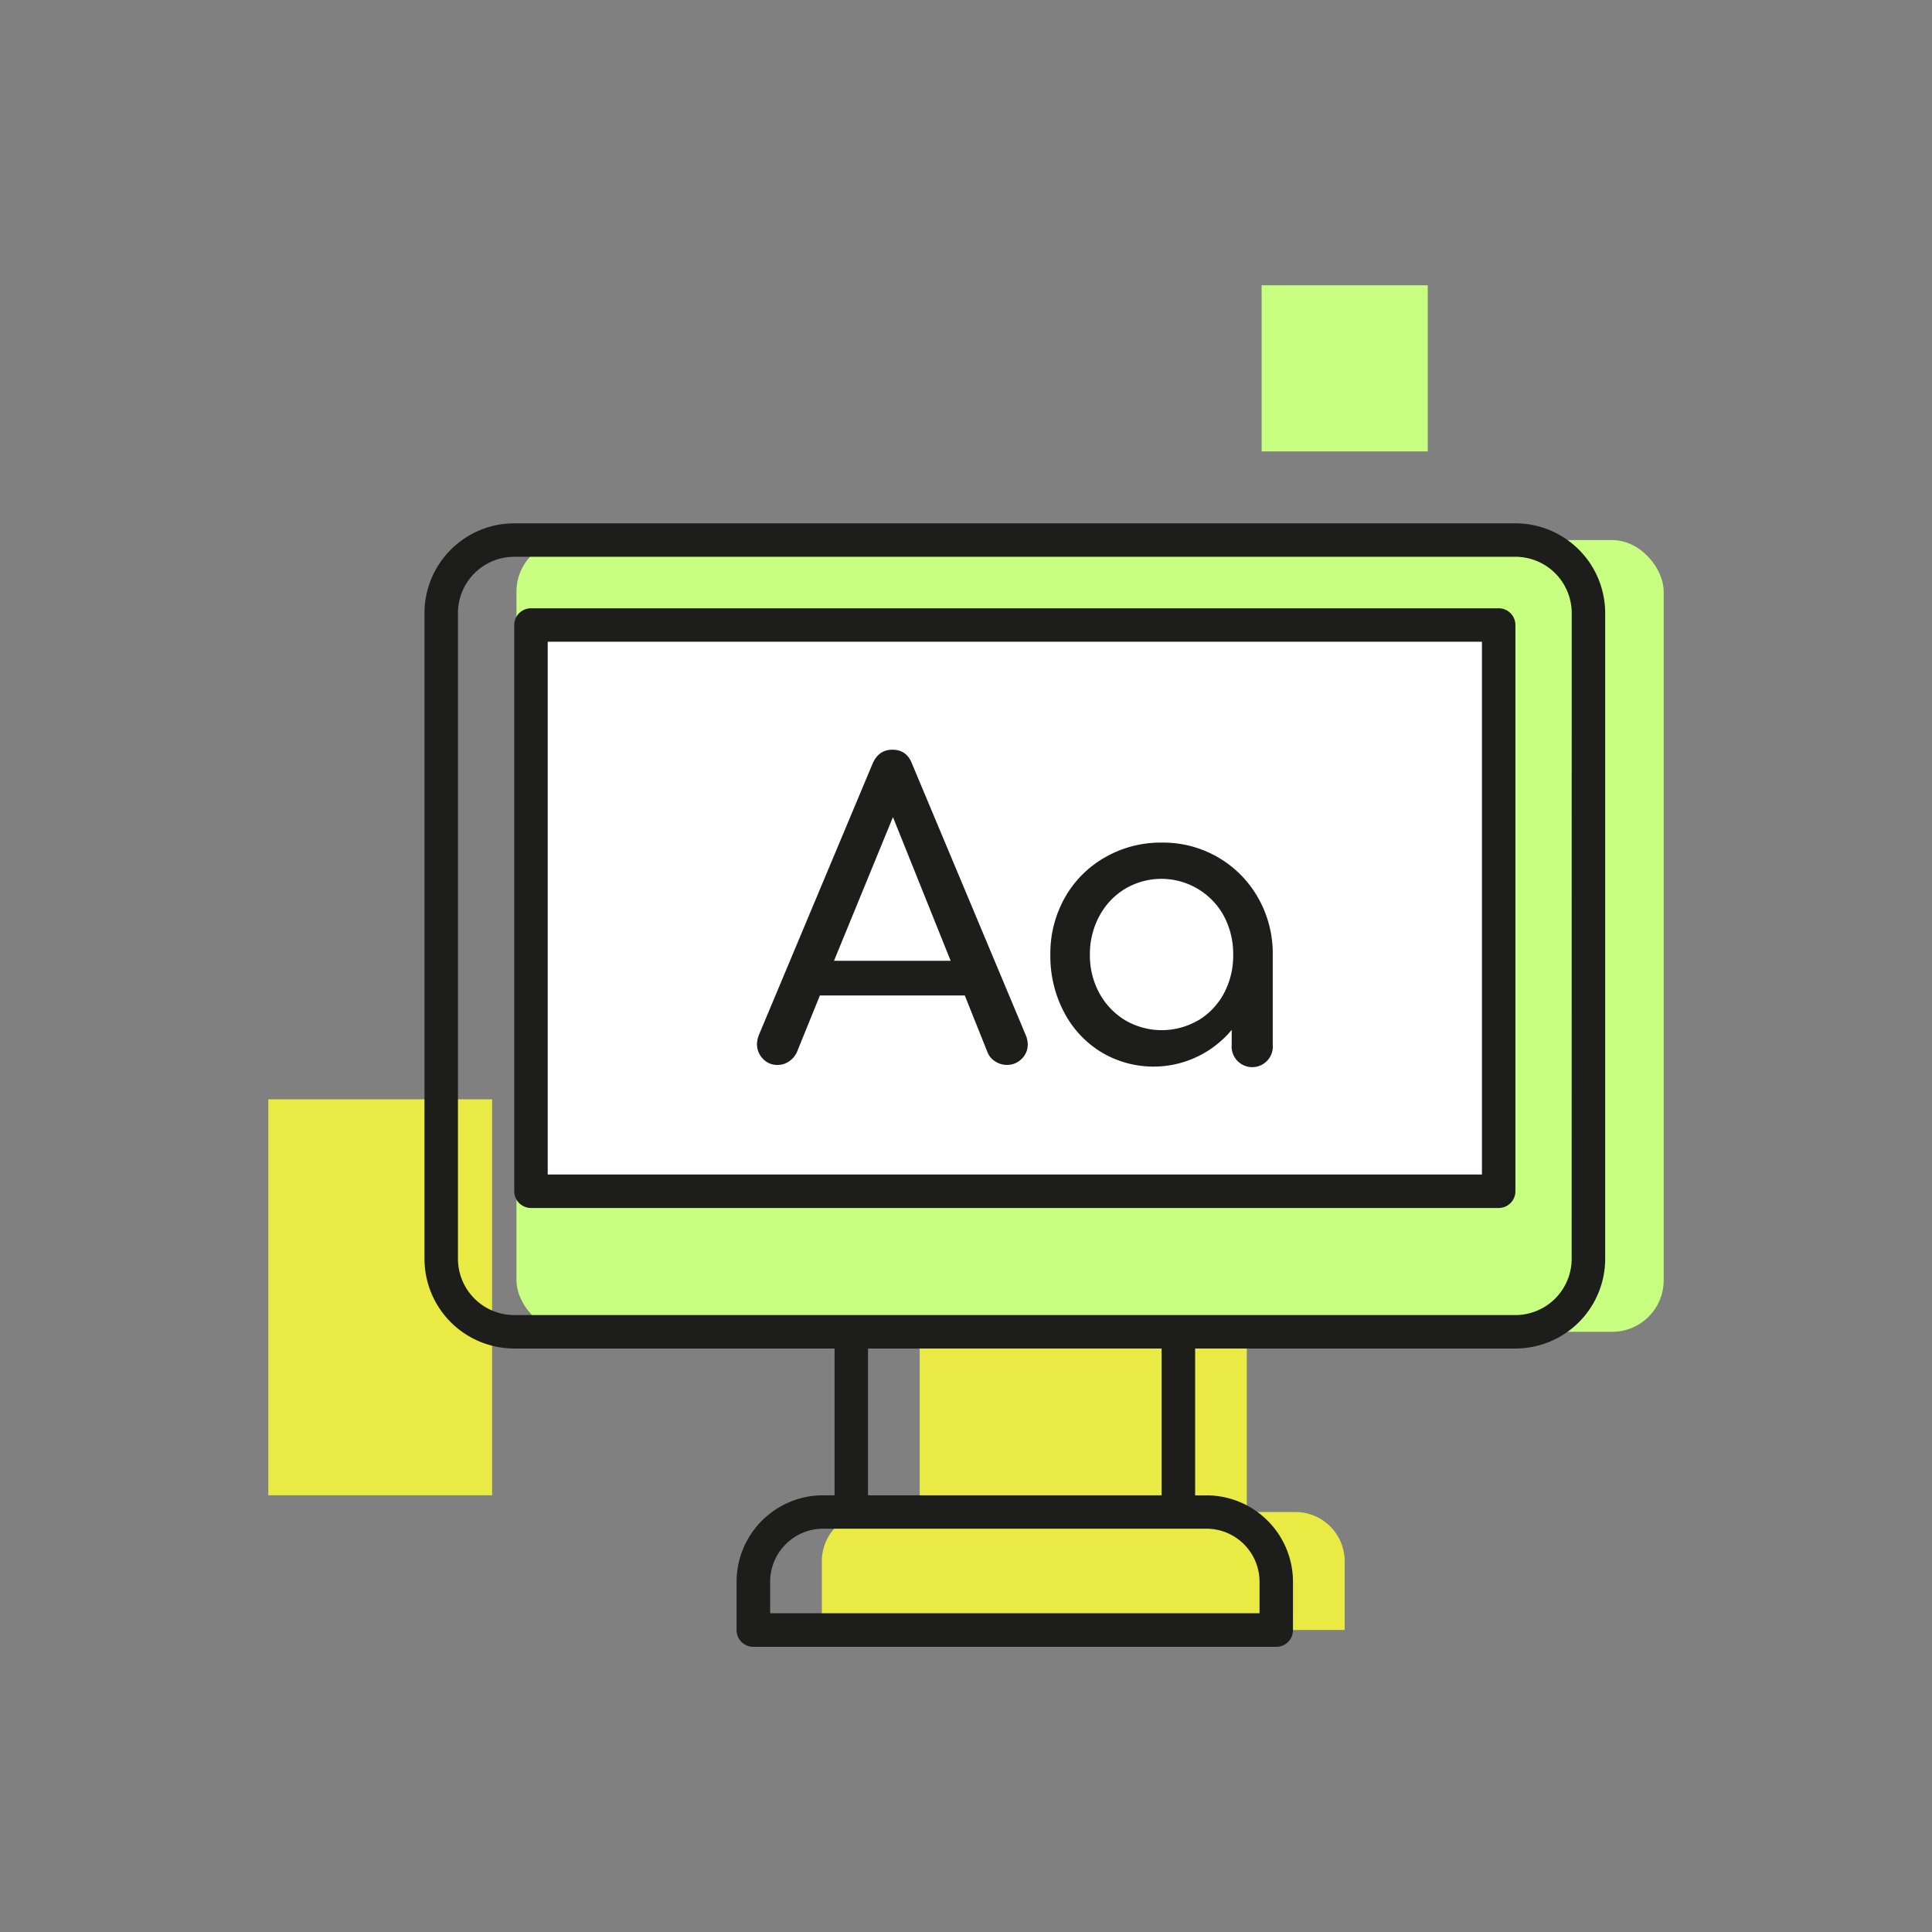
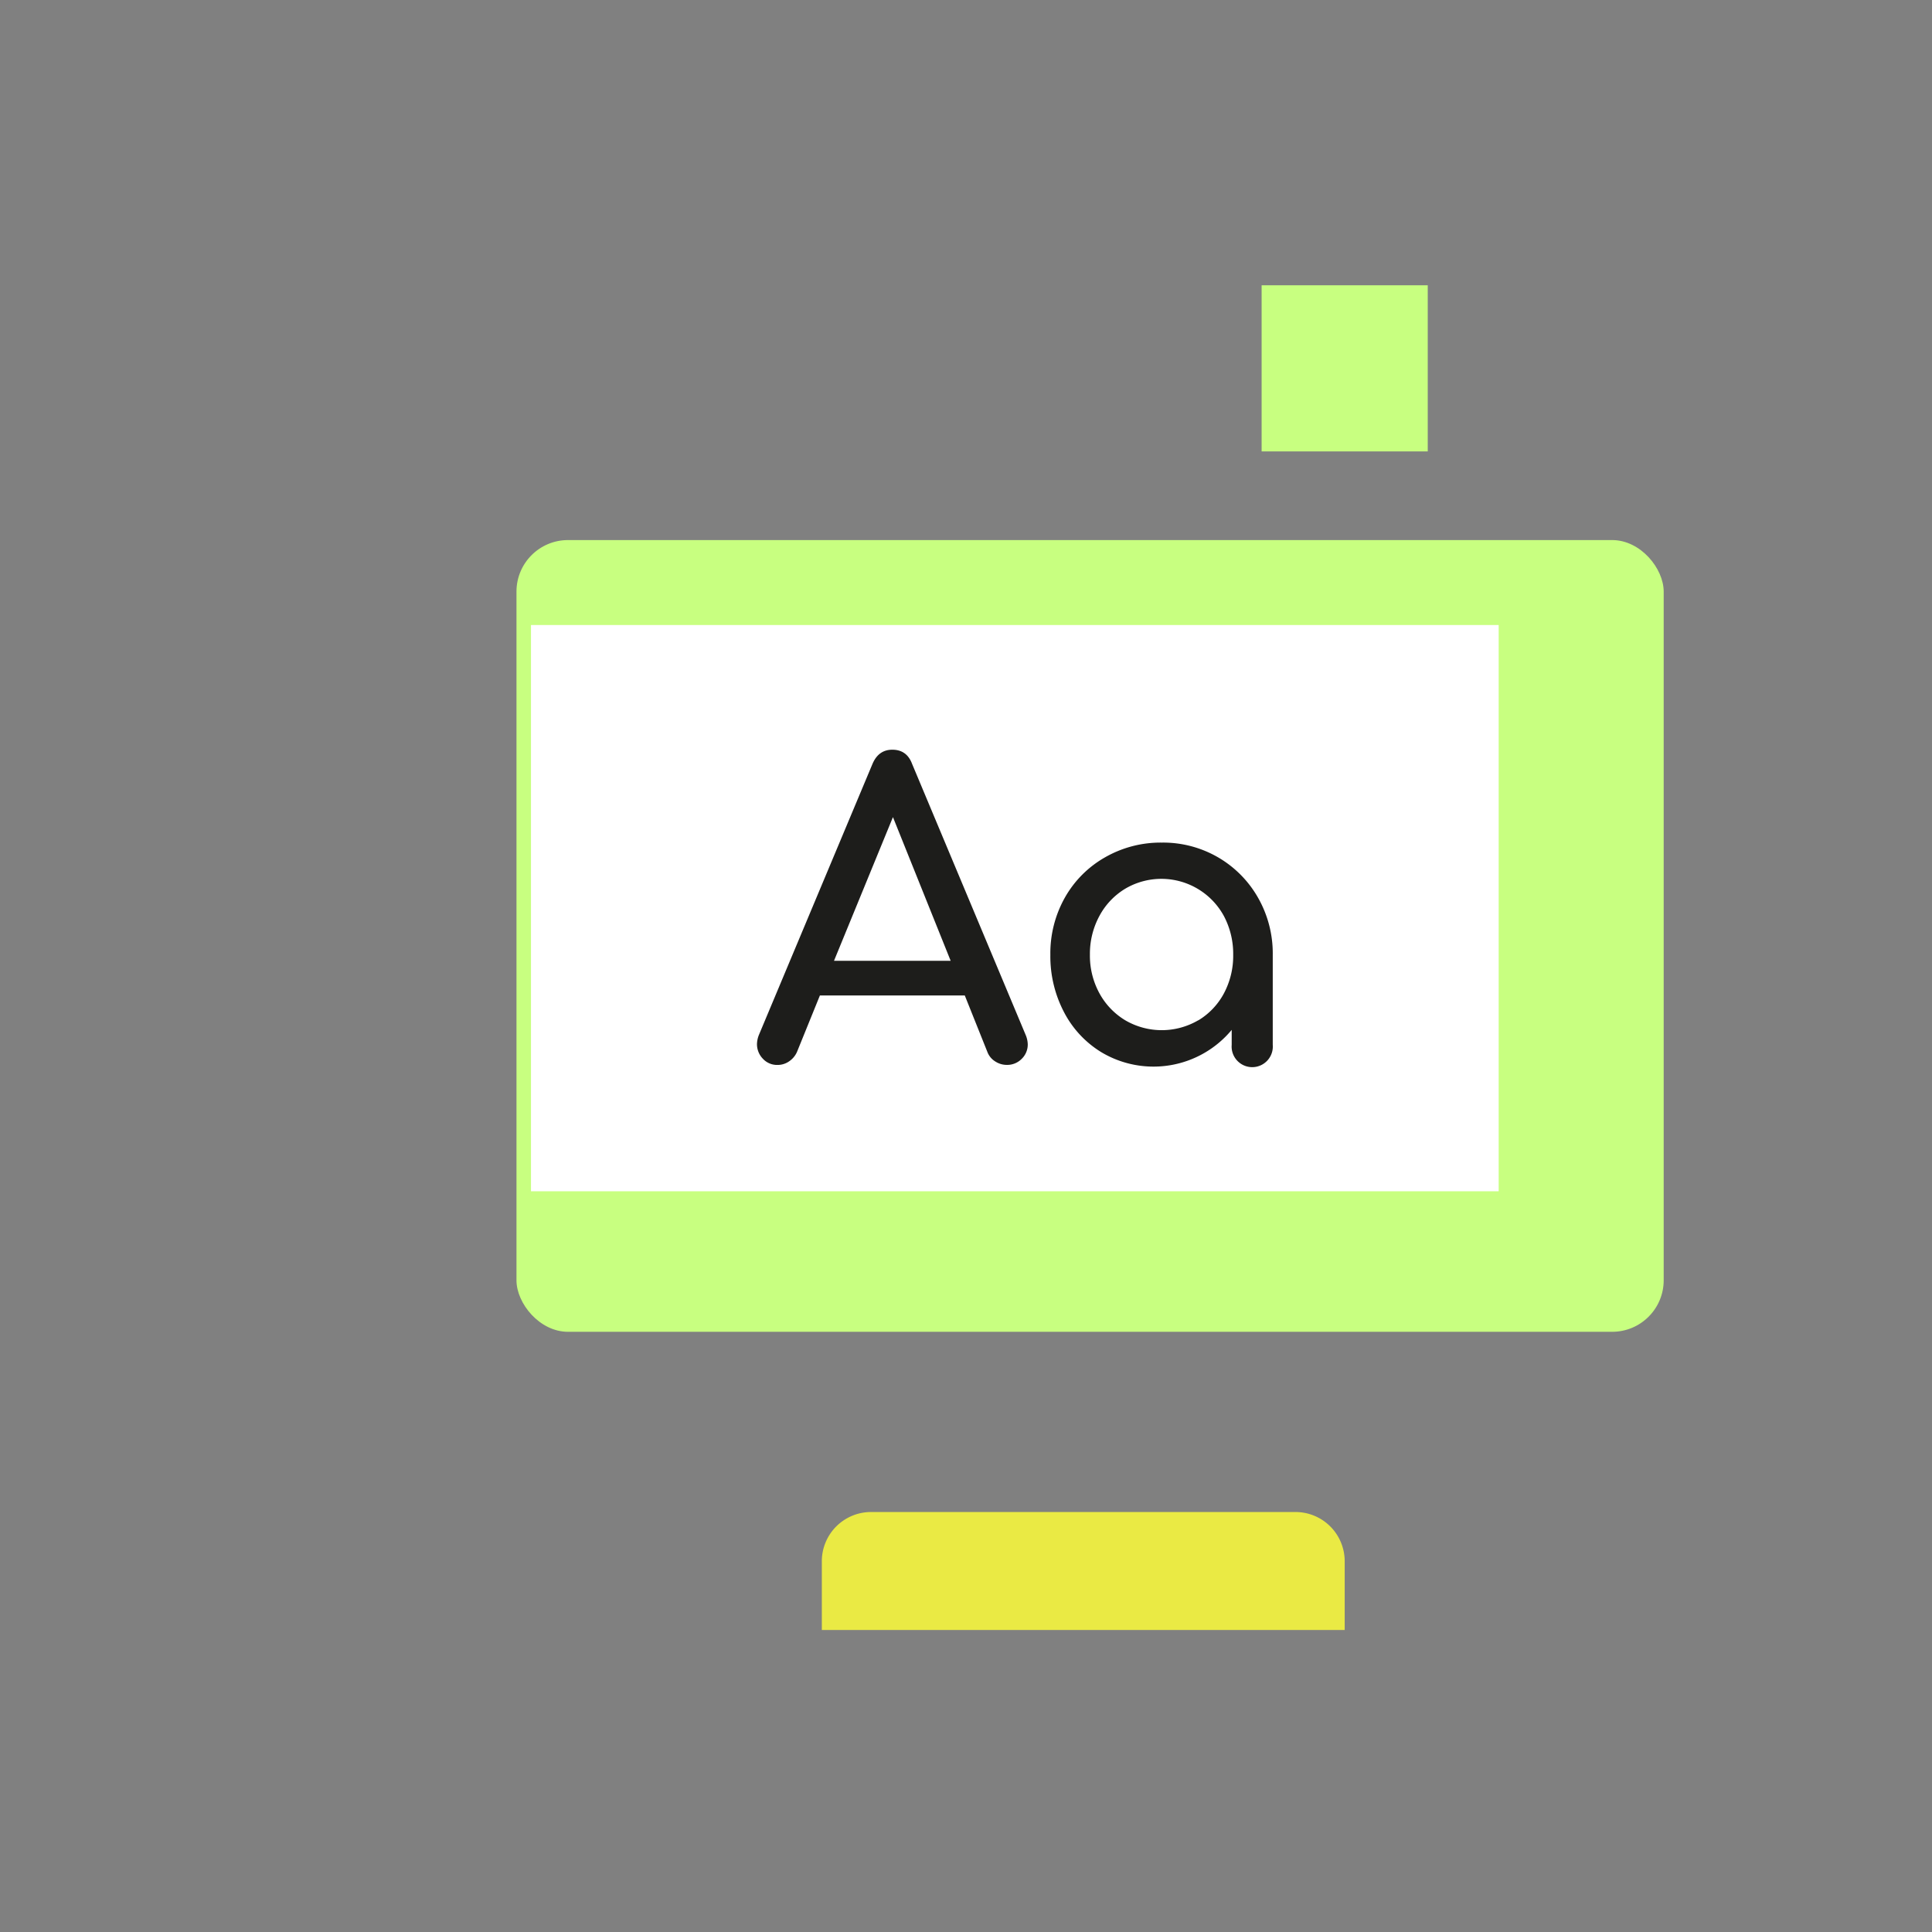
<svg xmlns="http://www.w3.org/2000/svg" viewBox="0 0 800 800">
  <rect x="0" y="0" width="800" height="800" fill="#808080" stroke="none" />
  <defs>
    <style>.cls-1{fill:#eaea44;}.cls-2{fill:#c8ff80;}.cls-3{fill:#fff;}.cls-4{fill:#1d1d1b;}</style>
  </defs>
  <g id="ëÎÓÈ_1" data-name="ëÎÓÈ 1">
-     <rect class="cls-1" x="111.1" y="455.2" width="92.68" height="163.97" />
    <rect class="cls-2" x="213.86" y="223.63" width="475.04" height="327.84" rx="21.34" />
    <rect class="cls-3" x="219.87" y="258.81" width="400.7" height="234.47" />
-     <rect class="cls-1" x="380.82" y="551.47" width="135.45" height="74.63" />
    <path class="cls-1" d="M360.69,626.09H536.41a20.4,20.4,0,0,1,20.4,20.4v28.46a0,0,0,0,1,0,0H340.3a0,0,0,0,1,0,0V646.49A20.4,20.4,0,0,1,360.69,626.09Z" />
-     <path class="cls-4" d="M627.51,216.7H212.93a37.2,37.2,0,0,0-37.16,37.15V521.24a37.19,37.19,0,0,0,37.16,37.15H345.57v60.78h-4.71A35.85,35.85,0,0,0,305,655v20a6.92,6.92,0,0,0,6.93,6.92h216.5A6.92,6.92,0,0,0,535.4,675V655a35.85,35.85,0,0,0-35.82-35.81h-4.7V558.39H627.51a37.19,37.19,0,0,0,37.16-37.15V253.85A37.2,37.2,0,0,0,627.51,216.7ZM521.55,655v13H318.9V655a22,22,0,0,1,22-22H499.58A22,22,0,0,1,521.55,655ZM481,619.17H359.42V558.39H481Zm169.79-97.93a23.32,23.32,0,0,1-23.3,23.3H212.93a23.32,23.32,0,0,1-23.3-23.3V253.85a23.33,23.33,0,0,1,23.3-23.3H627.51a23.33,23.33,0,0,1,23.3,23.3Z" />
-     <path class="cls-4" d="M620.57,500.2H219.87a6.93,6.93,0,0,1-6.93-6.93V258.81a6.93,6.93,0,0,1,6.93-6.93h400.7a6.93,6.93,0,0,1,6.93,6.93V493.27A6.93,6.93,0,0,1,620.57,500.2ZM226.8,486.34H613.64V265.73H226.8Z" />
    <path class="cls-4" d="M425.57,432.45a8.23,8.23,0,0,1-2.51,6,8.39,8.39,0,0,1-6.18,2.5,8.75,8.75,0,0,1-4.76-1.42,7.92,7.92,0,0,1-3.26-3.93l-9.36-23.39h-60L330,435.62a9.16,9.16,0,0,1-3.35,3.93,8.33,8.33,0,0,1-4.68,1.42,8,8,0,0,1-6.1-2.59,8.66,8.66,0,0,1-2.42-6.1,10.87,10.87,0,0,1,.84-3.84l47-112.15q2.5-5.85,8.19-5.85,6,0,8.19,5.85l47.13,112.48A10.61,10.61,0,0,1,425.57,432.45Zm-80.23-34.6h48.31l-23.9-59.5Z" />
    <path class="cls-4" d="M504.37,355a45,45,0,0,1,16.55,16.71,46.59,46.59,0,0,1,6.1,23.65v37.28a8.53,8.53,0,1,1-17,0v-6.19a42.08,42.08,0,0,1-54.07,9.19A42.2,42.2,0,0,1,440.53,419a49.8,49.8,0,0,1-5.6-23.65,47,47,0,0,1,6-23.65A44,44,0,0,1,457.58,355a46.22,46.22,0,0,1,23.48-6.1A45.32,45.32,0,0,1,504.37,355Zm-8.19,67.52a29,29,0,0,0,10.62-11.19,33.05,33.05,0,0,0,3.84-16,33.5,33.5,0,0,0-3.84-16A29.46,29.46,0,0,0,465.93,368a29.31,29.31,0,0,0-10.69,11.28,32.88,32.88,0,0,0-3.93,16,32.44,32.44,0,0,0,3.93,16,29.49,29.49,0,0,0,10.69,11.19,29.95,29.95,0,0,0,30.25,0Z" />
    <rect class="cls-2" x="522.41" y="118.13" width="68.79" height="68.79" />
  </g>
</svg>